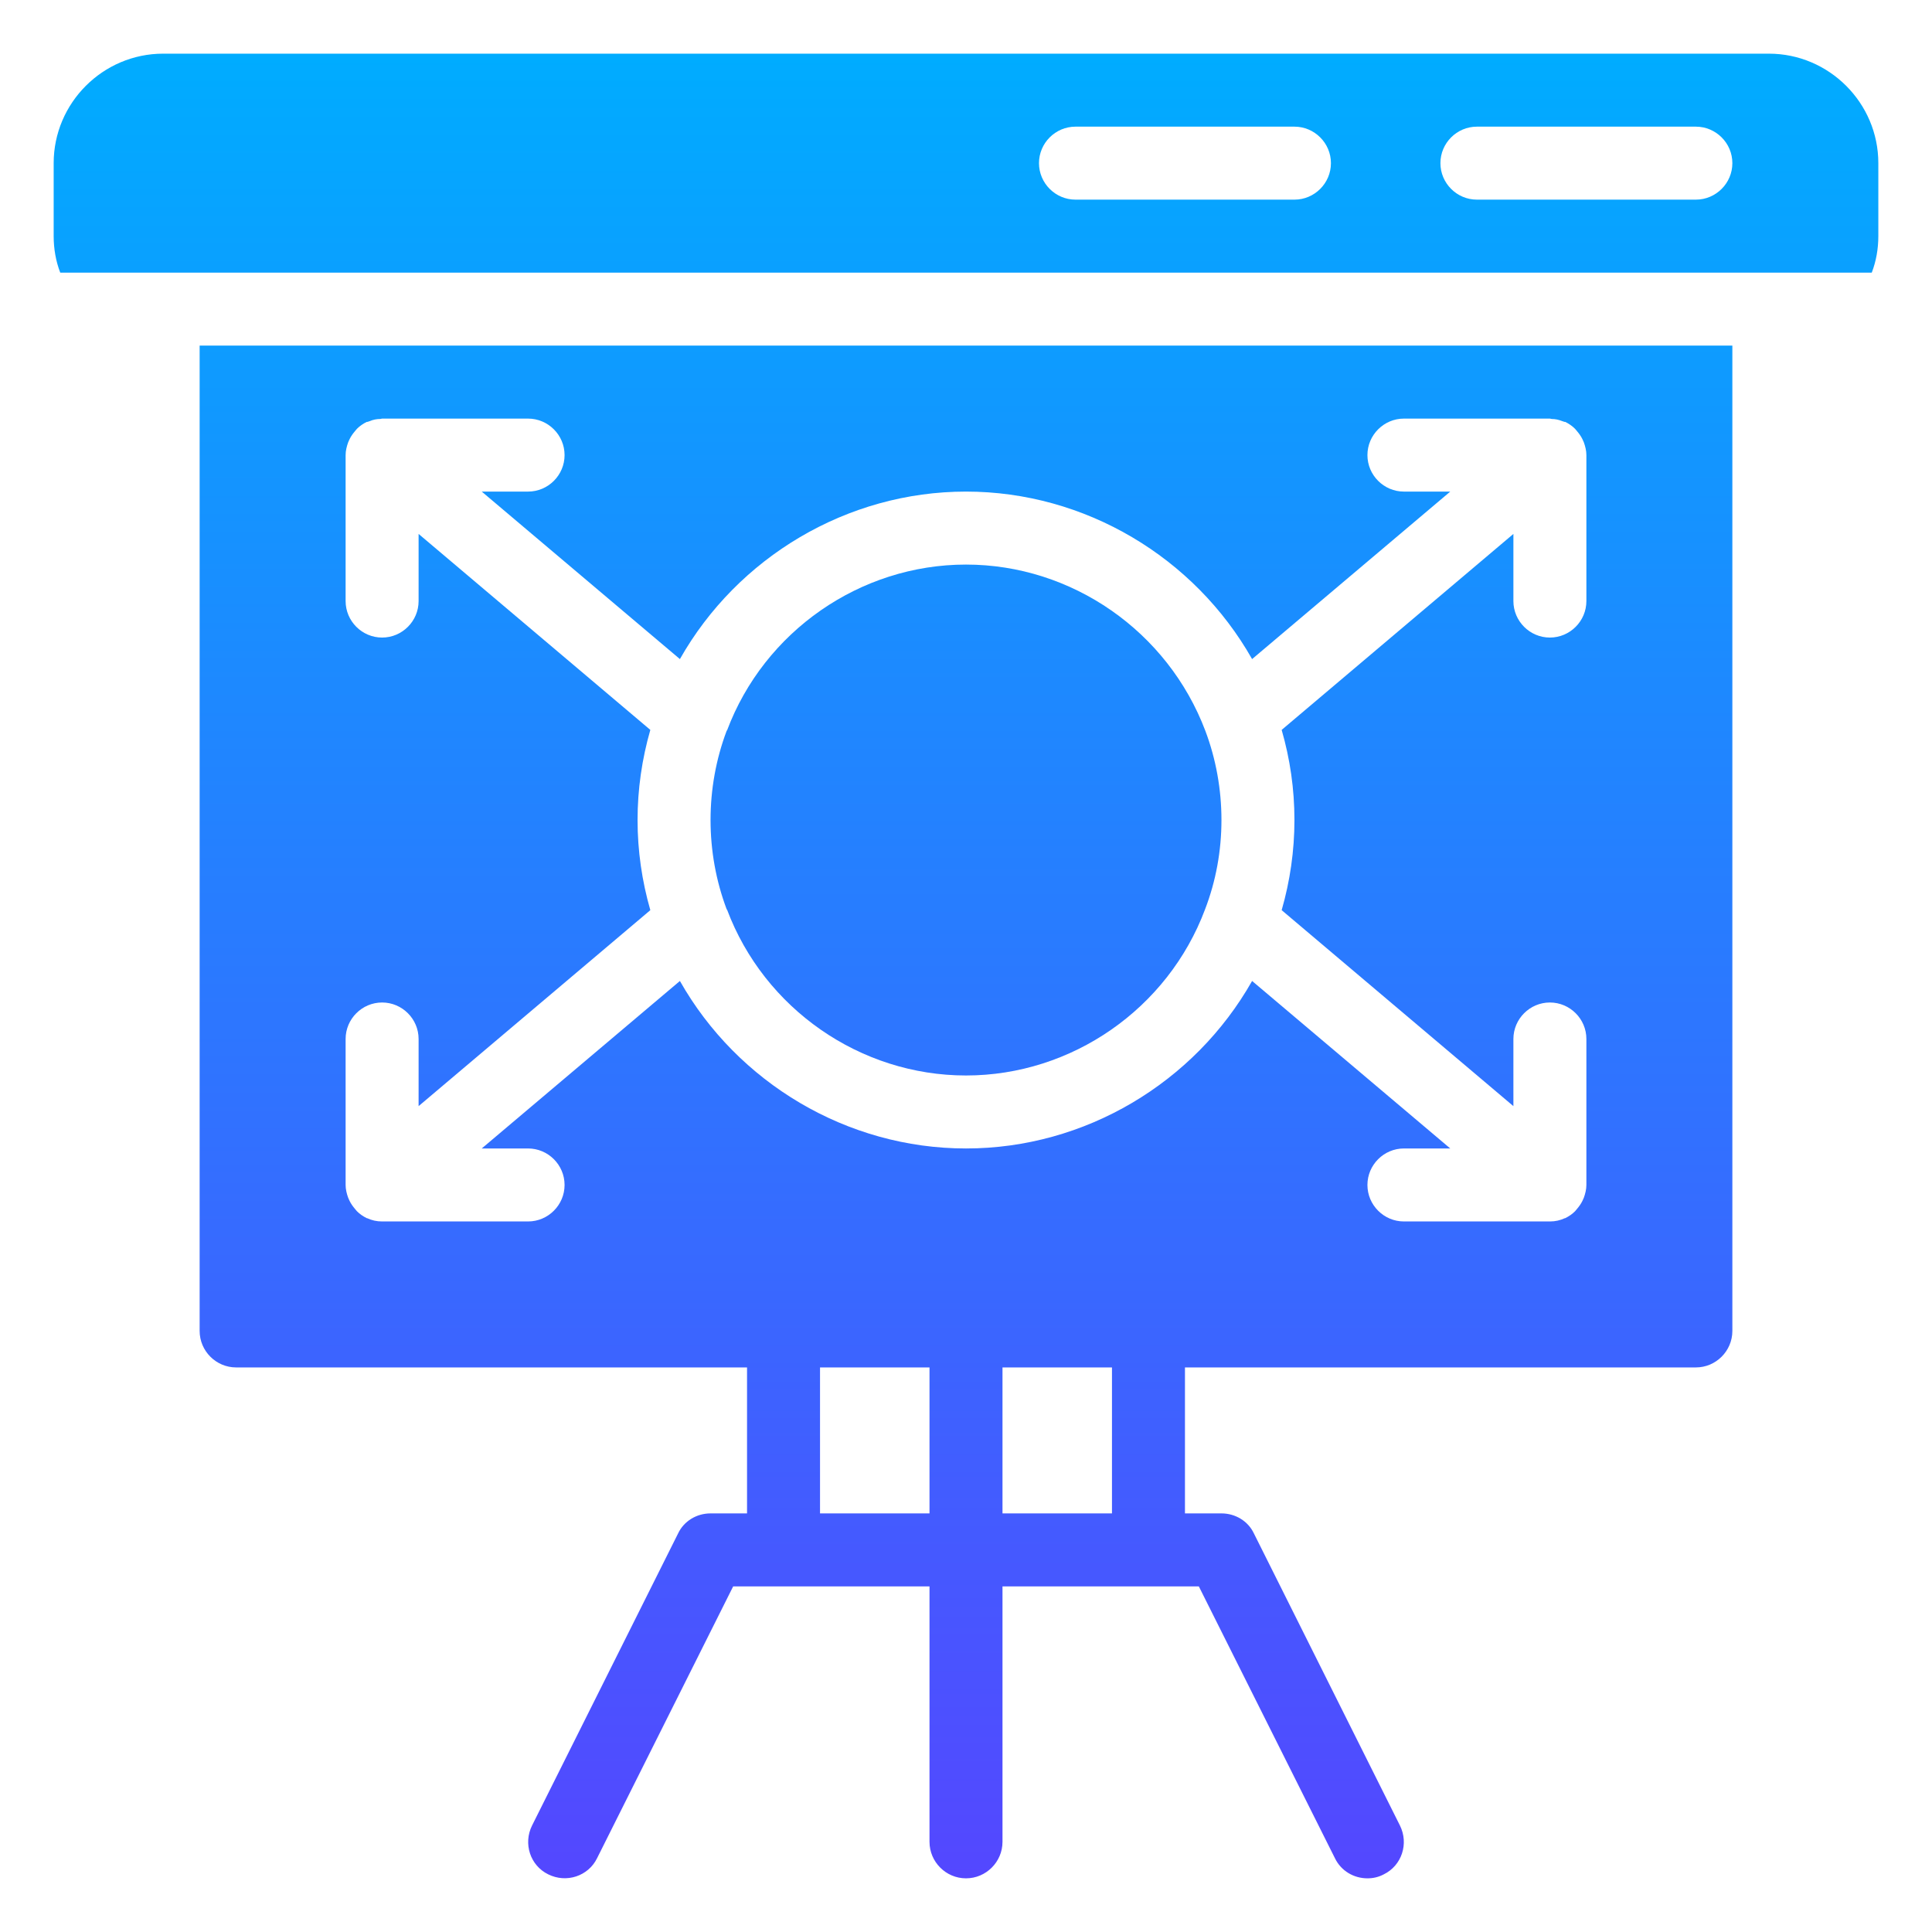
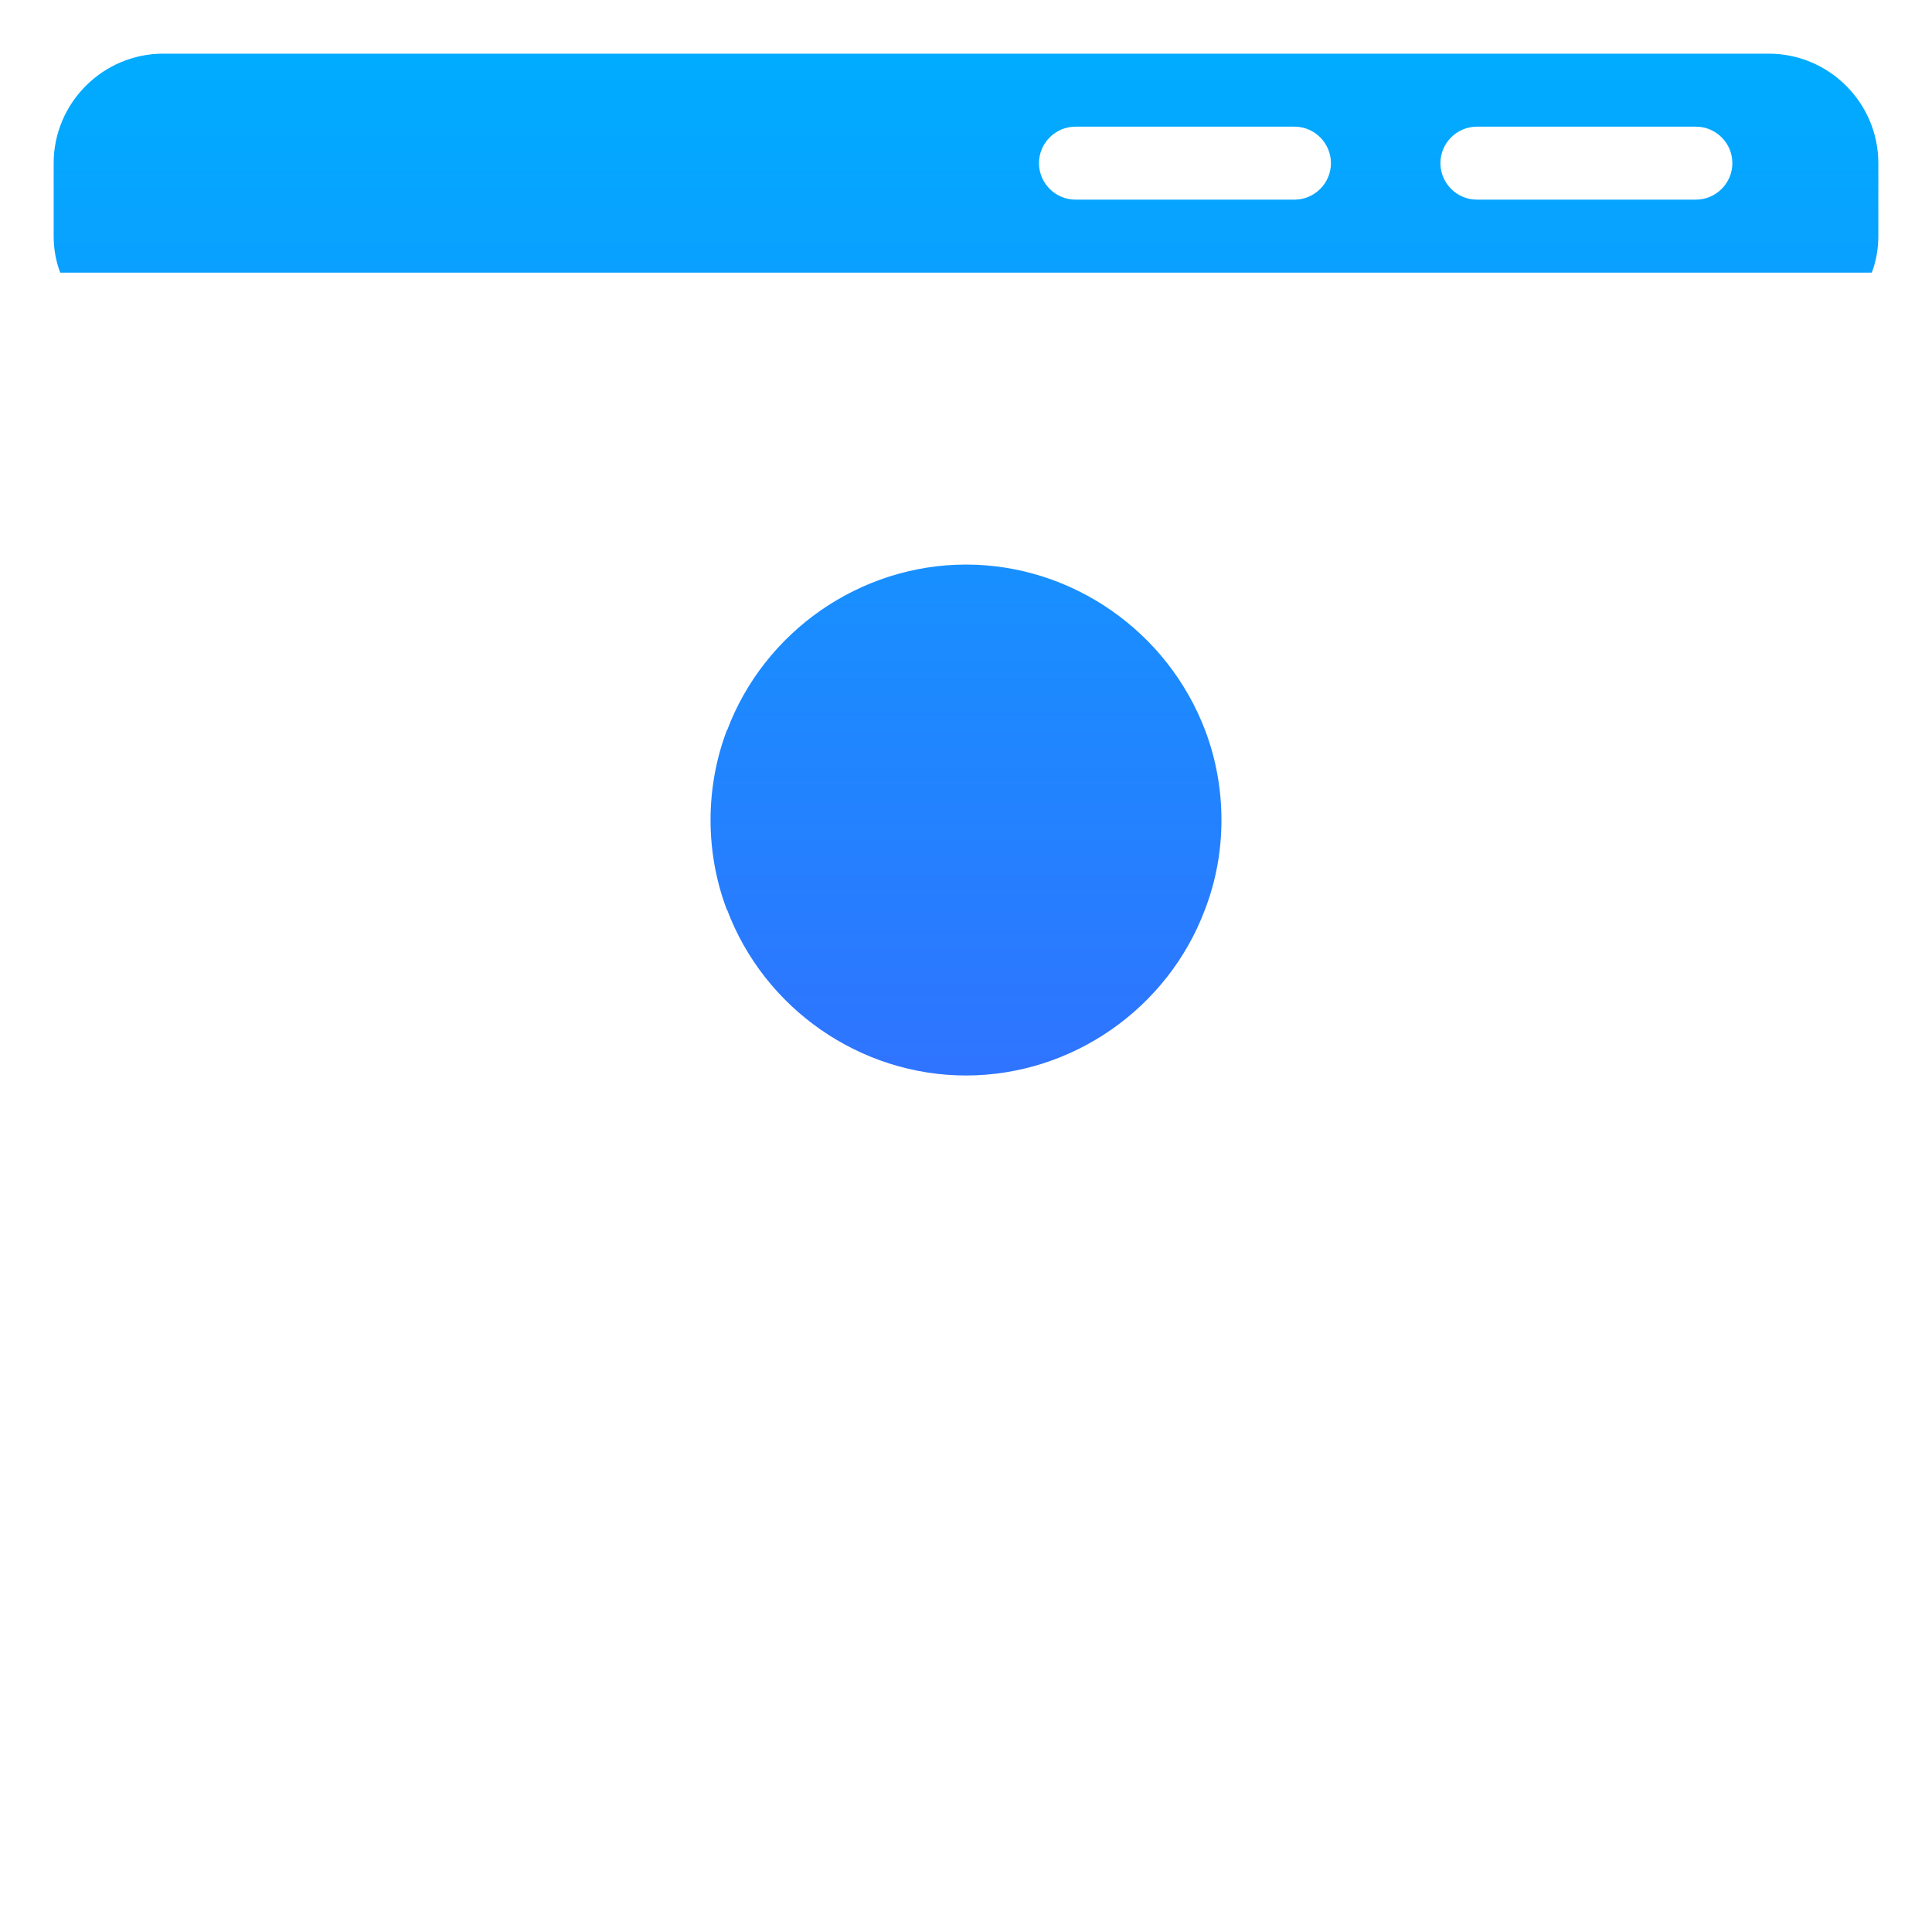
<svg xmlns="http://www.w3.org/2000/svg" width="72" height="72" viewBox="0 0 72 72" fill="none">
  <path d="M27.078 33.892H27.092C28.479 37.591 32.056 40.08 36 40.08C39.944 40.08 43.521 37.591 44.908 33.892C45.316 32.831 45.52 31.702 45.52 30.56C45.52 29.418 45.316 28.289 44.922 27.242C43.521 23.529 39.944 21.04 36 21.04C32.056 21.04 28.479 23.529 27.092 27.228H27.078V27.242C26.684 28.289 26.48 29.418 26.48 30.56C26.48 31.702 26.684 32.831 27.078 33.878V33.892Z" fill="url(#paint0_linear_57447_7978)" />
-   <path d="M7.44 49.6C7.44 50.348 8.052 50.96 8.8 50.96H27.84V56.4H26.48C25.963 56.4 25.487 56.685 25.27 57.148L19.83 68.028C19.49 68.708 19.762 69.524 20.428 69.85C21.108 70.19 21.924 69.918 22.25 69.252L27.323 59.12H34.64V68.64C34.64 69.388 35.252 70 36 70C36.748 70 37.36 69.388 37.36 68.64V59.12H44.677L49.75 69.252C49.981 69.728 50.457 70 50.96 70C51.164 70 51.368 69.959 51.572 69.85C52.238 69.524 52.51 68.708 52.17 68.028L46.73 57.148C46.513 56.685 46.037 56.4 45.52 56.4H44.16V50.96H63.2C63.948 50.96 64.56 50.348 64.56 49.6V12.88H7.44V49.6ZM34.64 56.4H30.56V50.96H34.64V56.4ZM41.44 56.4H37.36V50.96H41.44V56.4ZM12.88 38.72C12.88 37.972 13.492 37.36 14.24 37.36C14.988 37.36 15.6 37.972 15.6 38.72V41.222L24.236 33.919C23.923 32.831 23.76 31.702 23.76 30.56C23.76 29.418 23.923 28.289 24.236 27.201L15.6 19.898V22.4C15.6 23.148 14.988 23.76 14.24 23.76C13.492 23.76 12.88 23.148 12.88 22.4V16.96C12.88 16.797 12.921 16.634 12.975 16.484C12.989 16.443 13.016 16.402 13.03 16.362C13.084 16.253 13.152 16.158 13.234 16.062C13.261 16.035 13.274 16.008 13.302 15.981C13.41 15.872 13.533 15.79 13.669 15.722H13.696C13.723 15.709 13.75 15.709 13.778 15.695C13.9 15.641 14.036 15.614 14.172 15.614C14.199 15.614 14.213 15.6 14.24 15.6H19.68C20.428 15.6 21.04 16.212 21.04 16.96C21.04 17.708 20.428 18.32 19.68 18.32H17.953L25.338 24.562C27.486 20.768 31.566 18.32 36 18.32C40.434 18.32 44.514 20.768 46.662 24.562L54.047 18.32H52.32C51.572 18.32 50.96 17.708 50.96 16.96C50.96 16.212 51.572 15.6 52.32 15.6H57.76C57.787 15.6 57.801 15.614 57.828 15.614C57.964 15.614 58.086 15.641 58.222 15.695C58.25 15.709 58.277 15.709 58.304 15.722H58.331C58.467 15.79 58.59 15.872 58.698 15.981C58.726 16.008 58.739 16.035 58.766 16.062C58.848 16.158 58.916 16.253 58.97 16.362C58.984 16.402 59.011 16.443 59.025 16.484C59.079 16.634 59.12 16.797 59.12 16.96V22.4C59.12 23.148 58.508 23.76 57.76 23.76C57.012 23.76 56.4 23.148 56.4 22.4V19.898L47.764 27.201C48.077 28.289 48.24 29.404 48.24 30.56C48.24 31.702 48.077 32.831 47.764 33.919L56.4 41.222V38.72C56.4 37.972 57.012 37.36 57.76 37.36C58.508 37.36 59.12 37.972 59.12 38.72V44.16C59.12 44.323 59.079 44.486 59.025 44.636C59.011 44.677 58.984 44.718 58.97 44.758C58.916 44.867 58.848 44.962 58.766 45.058C58.739 45.085 58.726 45.112 58.698 45.139C58.59 45.248 58.467 45.33 58.331 45.398H58.318C58.141 45.479 57.964 45.52 57.76 45.52H52.32C51.572 45.52 50.96 44.908 50.96 44.16C50.96 43.412 51.572 42.8 52.32 42.8H54.047L46.662 36.558C44.514 40.352 40.434 42.8 36 42.8C31.566 42.8 27.486 40.352 25.338 36.558L17.953 42.8H19.68C20.428 42.8 21.04 43.412 21.04 44.16C21.04 44.908 20.428 45.52 19.68 45.52H14.24C14.036 45.52 13.859 45.479 13.682 45.398H13.669C13.533 45.33 13.41 45.248 13.302 45.139C13.274 45.112 13.261 45.085 13.234 45.058C13.152 44.962 13.084 44.867 13.03 44.758C13.016 44.718 12.989 44.677 12.975 44.636C12.921 44.486 12.88 44.323 12.88 44.16V38.72Z" fill="url(#paint1_linear_57447_7978)" />
  <path d="M65.92 2H6.08C3.836 2 2 3.836 2 6.08V8.8C2 9.276 2.082 9.738 2.245 10.16H69.755C69.918 9.738 70 9.276 70 8.8V6.08C70 3.836 68.164 2 65.92 2ZM48.24 7.44H40.08C39.332 7.44 38.72 6.828 38.72 6.08C38.72 5.332 39.332 4.72 40.08 4.72H48.24C48.988 4.72 49.6 5.332 49.6 6.08C49.6 6.828 48.988 7.44 48.24 7.44ZM63.2 7.44H55.04C54.292 7.44 53.68 6.828 53.68 6.08C53.68 5.332 54.292 4.72 55.04 4.72H63.2C63.948 4.72 64.56 5.332 64.56 6.08C64.56 6.828 63.948 7.44 63.2 7.44Z" fill="url(#paint2_linear_57447_7978)" />
  <defs>
    <linearGradient id="paint0_linear_57447_7978" x1="36" y1="2" x2="36" y2="70" gradientUnits="userSpaceOnUse">
      <stop stop-color="#00ACFF" />
      <stop offset="1" stop-color="#5447FF" />
    </linearGradient>
    <linearGradient id="paint1_linear_57447_7978" x1="36" y1="2" x2="36" y2="70" gradientUnits="userSpaceOnUse">
      <stop stop-color="#00ACFF" />
      <stop offset="1" stop-color="#5447FF" />
    </linearGradient>
    <linearGradient id="paint2_linear_57447_7978" x1="36" y1="2" x2="36" y2="70" gradientUnits="userSpaceOnUse">
      <stop stop-color="#00ACFF" />
      <stop offset="1" stop-color="#5447FF" />
    </linearGradient>
  </defs>
</svg>